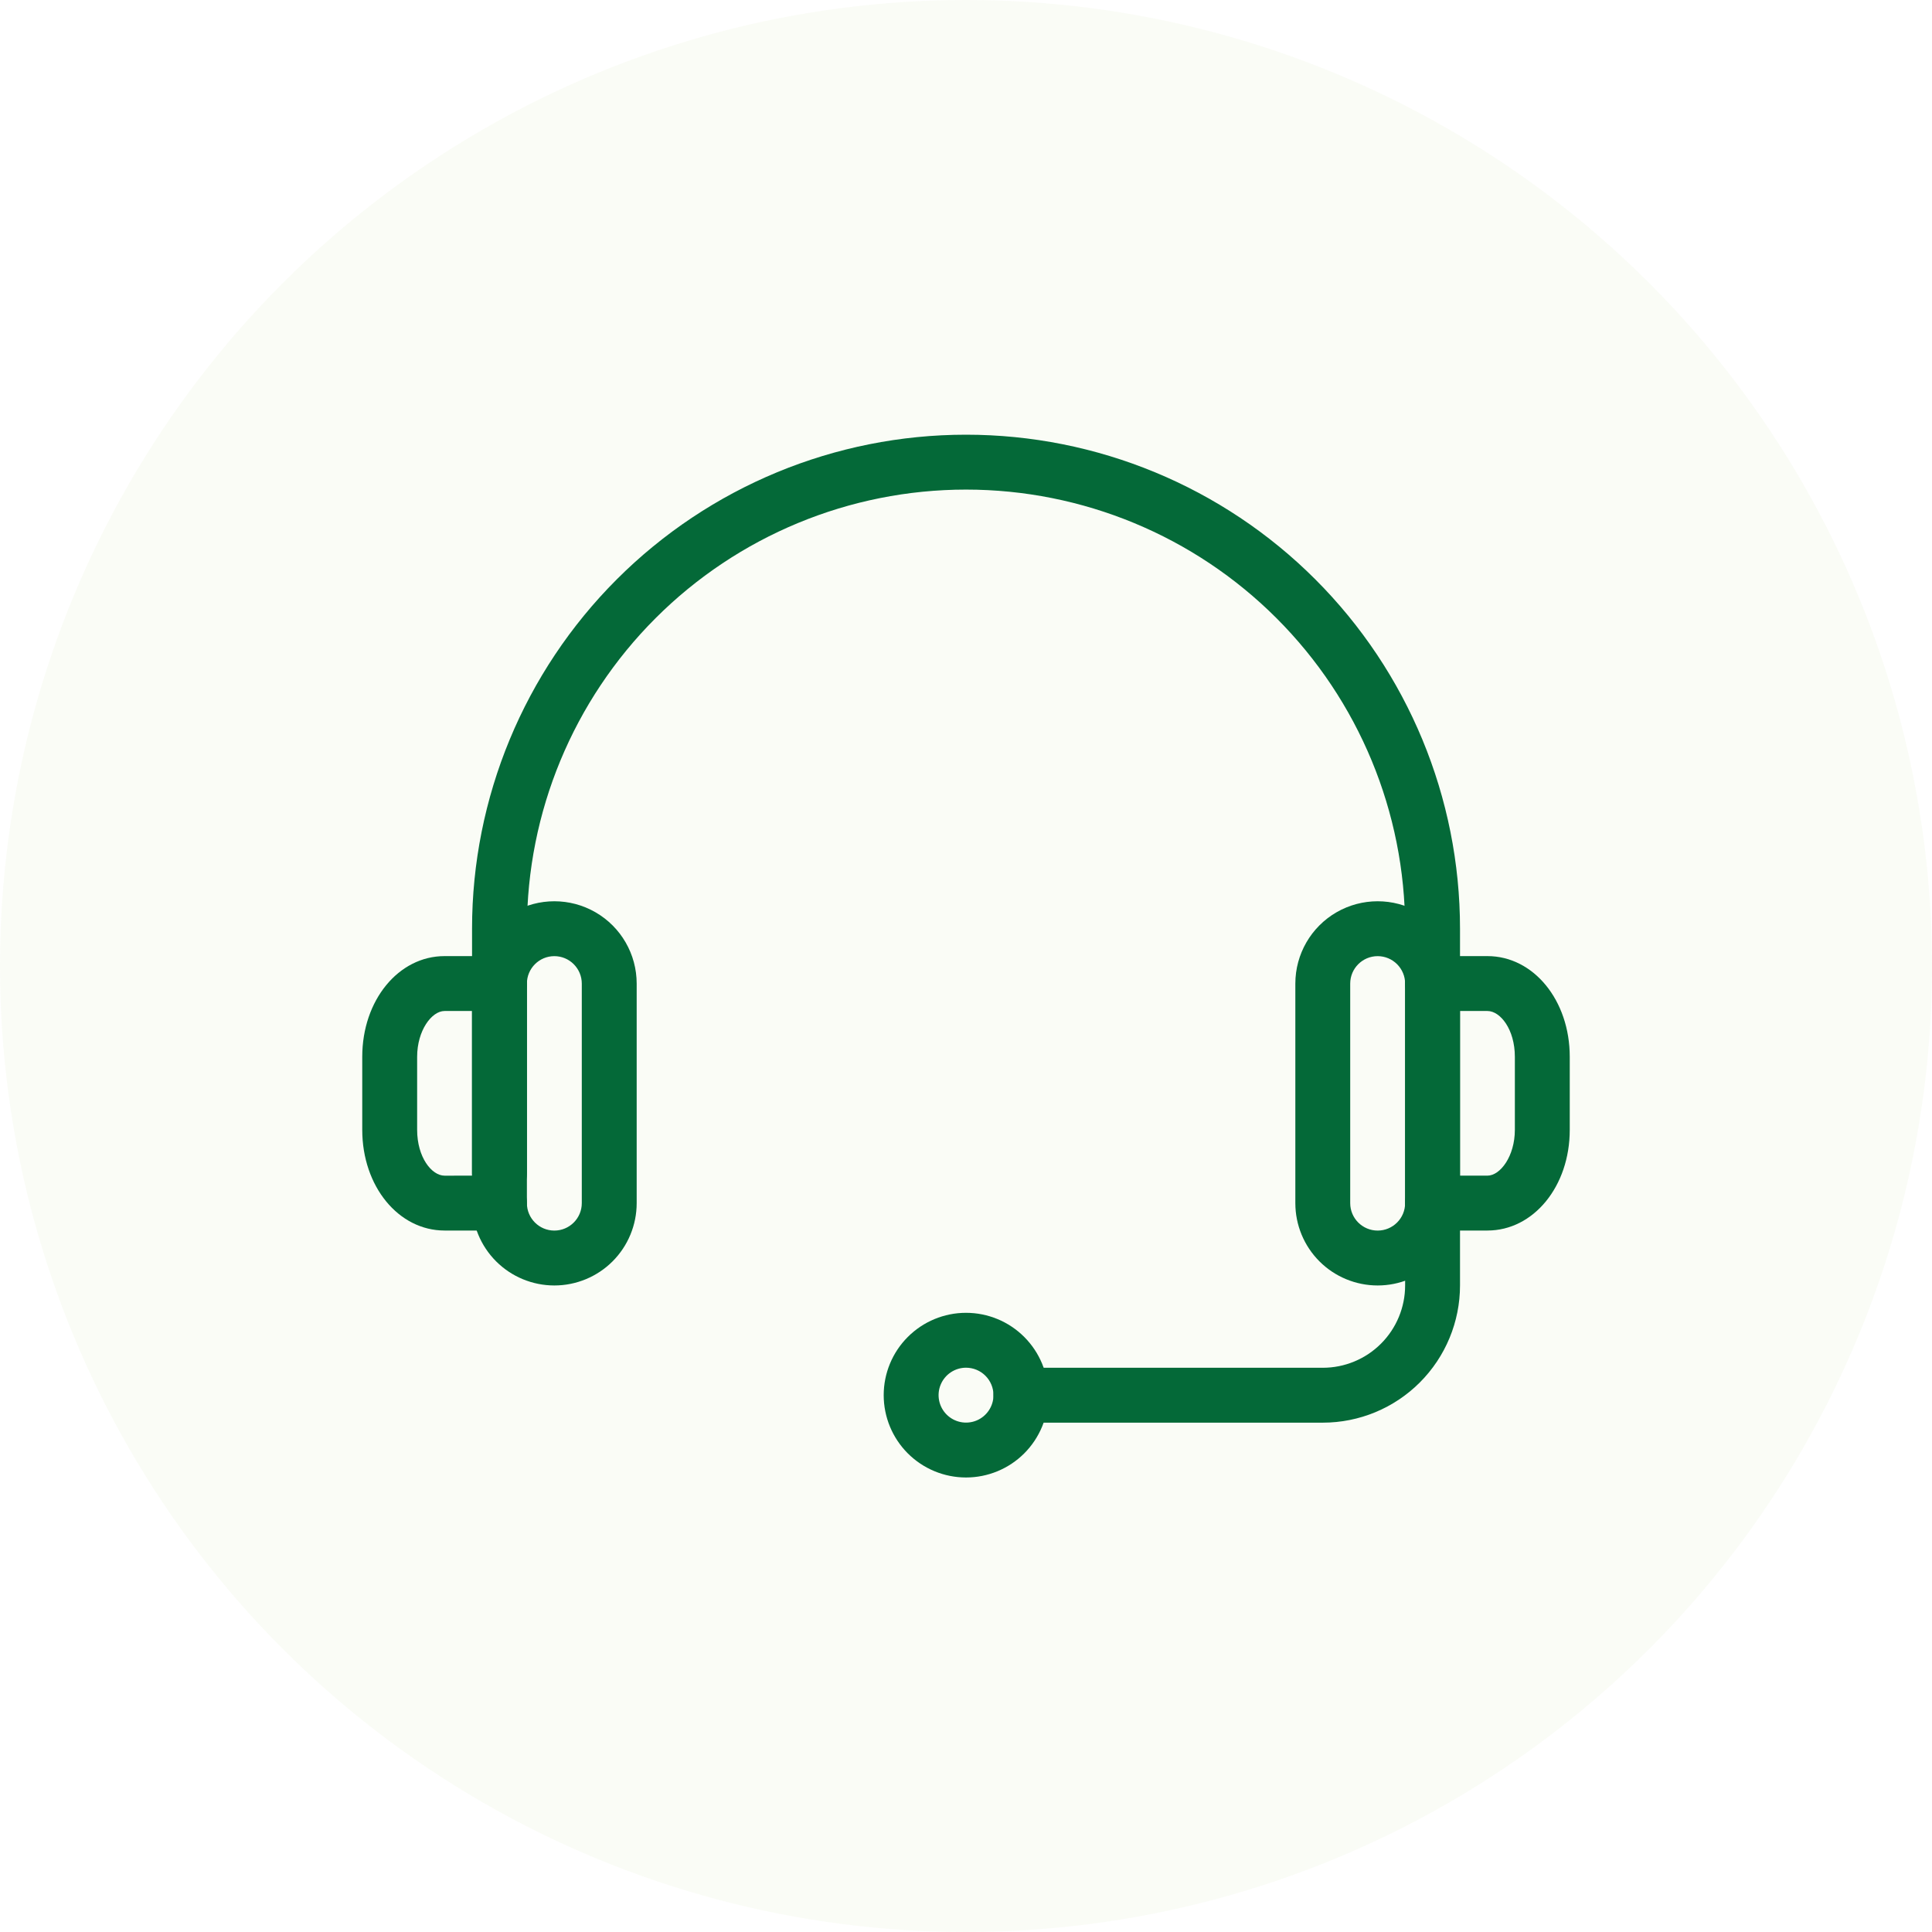
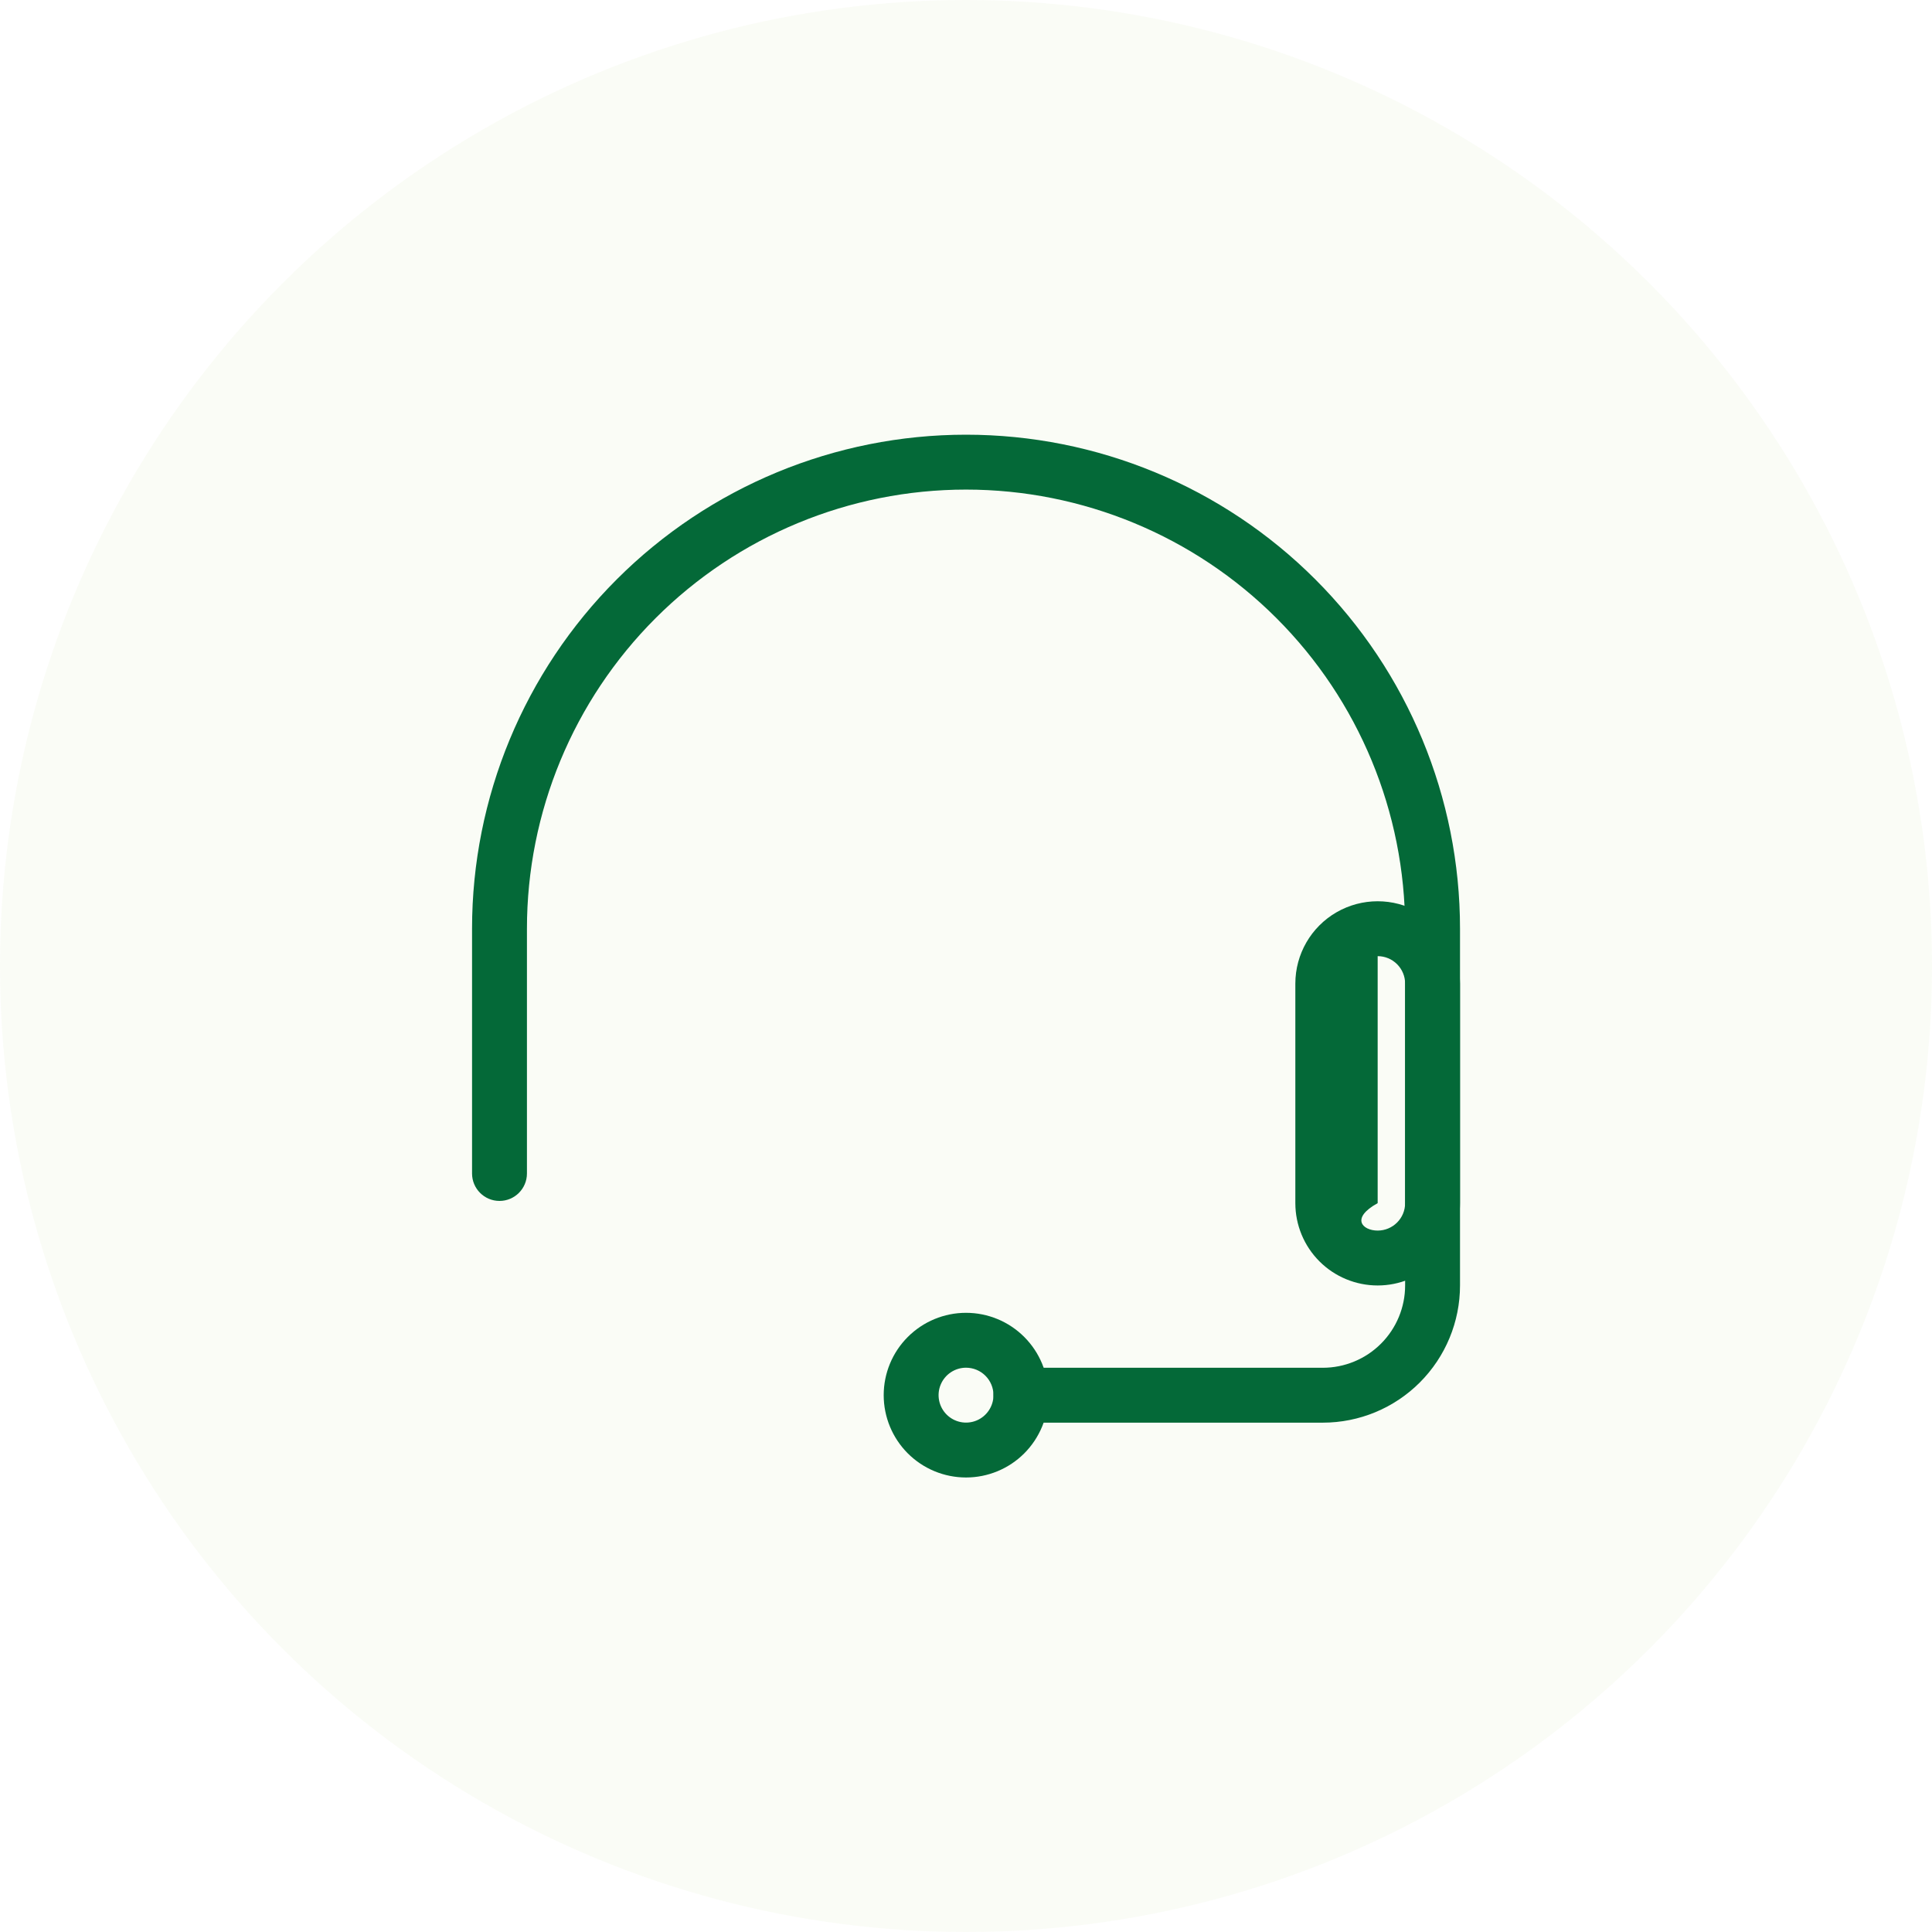
<svg xmlns="http://www.w3.org/2000/svg" width="90" height="90" viewBox="0 0 90 90" fill="none">
  <circle opacity="0.05" cx="45" cy="45" r="45" fill="#8EC641" />
  <path d="M61.621 66.273H47.557C46.852 66.273 46.279 65.701 46.279 64.994C46.279 64.288 46.852 63.716 47.557 63.716H61.621C62.638 63.716 63.613 63.312 64.332 62.593C65.052 61.873 65.456 60.898 65.456 59.881V43.261C65.456 37.836 63.301 32.633 59.465 28.798C55.629 24.962 50.426 22.807 45.001 22.807C39.577 22.807 34.374 24.962 30.538 28.798C26.702 32.634 24.547 37.836 24.547 43.261V54.665C24.547 55.371 23.975 55.944 23.269 55.944C22.562 55.944 21.99 55.371 21.99 54.665V43.261C21.99 37.158 24.415 31.305 28.73 26.99C33.046 22.674 38.899 20.25 45.001 20.25C51.104 20.25 56.958 22.674 61.273 26.99C65.588 31.305 68.013 37.158 68.013 43.261V59.881C68.013 61.576 67.339 63.202 66.14 64.401C64.942 65.6 63.316 66.273 61.621 66.273Z" fill="#046938" />
-   <path d="M25.823 59.882C24.806 59.882 23.831 59.478 23.111 58.759C22.392 58.04 21.988 57.064 21.988 56.047V45.82C21.988 44.449 22.719 43.183 23.906 42.498C25.092 41.813 26.555 41.813 27.741 42.498C28.928 43.183 29.659 44.449 29.659 45.82V56.047C29.659 57.064 29.255 58.04 28.536 58.759C27.816 59.478 26.84 59.882 25.823 59.882ZM25.823 44.541C25.118 44.541 24.545 45.114 24.545 45.82V56.047C24.545 56.753 25.118 57.325 25.823 57.325C26.529 57.325 27.102 56.753 27.102 56.047V45.82C27.102 45.48 26.967 45.156 26.727 44.916C26.488 44.676 26.163 44.541 25.823 44.541V44.541Z" fill="#046938" />
-   <path d="M23.267 57.323H20.71C18.562 57.323 16.875 55.264 16.875 52.631V49.231C16.875 46.597 18.563 44.539 20.71 44.539H23.267C23.973 44.539 24.546 45.111 24.546 45.817C24.546 46.523 23.973 47.096 23.267 47.096H20.71C20.109 47.096 19.432 48.004 19.432 49.231V52.632C19.432 53.91 20.109 54.767 20.71 54.767L23.267 54.766C23.973 54.766 24.546 55.338 24.546 56.045C24.546 56.751 23.973 57.323 23.267 57.323V57.323Z" fill="#046938" />
-   <path d="M69.29 57.323H66.733C66.027 57.323 65.455 56.751 65.455 56.045C65.455 55.338 66.027 54.766 66.733 54.766H69.29C69.891 54.766 70.568 53.858 70.568 52.631V49.231C70.568 47.952 69.891 47.096 69.29 47.096H66.733C66.027 47.096 65.455 46.523 65.455 45.817C65.455 45.111 66.027 44.539 66.733 44.539H69.29C71.438 44.539 73.125 46.597 73.125 49.231V52.632C73.126 55.265 71.438 57.323 69.29 57.323Z" fill="#046938" />
  <path d="M45.001 68.827C43.984 68.827 43.009 68.423 42.289 67.704C41.57 66.984 41.166 66.009 41.166 64.992C41.166 63.974 41.57 62.999 42.289 62.28C43.009 61.56 43.984 61.156 45.001 61.156C46.018 61.156 46.994 61.56 47.713 62.28C48.432 62.999 48.837 63.974 48.837 64.992C48.837 66.009 48.432 66.984 47.713 67.704C46.994 68.423 46.018 68.827 45.001 68.827ZM45.001 63.713V63.713C44.484 63.713 44.018 64.025 43.82 64.502C43.622 64.98 43.732 65.53 44.097 65.895C44.463 66.261 45.013 66.371 45.491 66.173C45.968 65.975 46.28 65.509 46.28 64.992C46.28 64.653 46.145 64.328 45.905 64.088C45.666 63.848 45.34 63.713 45.001 63.713L45.001 63.713Z" fill="#046938" />
-   <path d="M64.177 59.882C63.16 59.882 62.184 59.478 61.465 58.759C60.746 58.04 60.342 57.064 60.342 56.047V45.82C60.342 44.449 61.073 43.183 62.259 42.498C63.446 41.813 64.908 41.813 66.095 42.498C67.281 43.183 68.012 44.449 68.012 45.82V56.047C68.012 57.064 67.608 58.04 66.889 58.759C66.17 59.478 65.194 59.882 64.177 59.882ZM64.177 44.541C63.471 44.541 62.898 45.114 62.898 45.82V56.047C62.898 56.753 63.471 57.325 64.177 57.325C64.883 57.325 65.456 56.753 65.456 56.047V45.82C65.456 45.48 65.321 45.156 65.081 44.916C64.841 44.676 64.516 44.541 64.177 44.541V44.541Z" fill="#046938" />
+   <path d="M64.177 59.882C63.16 59.882 62.184 59.478 61.465 58.759C60.746 58.04 60.342 57.064 60.342 56.047V45.82C60.342 44.449 61.073 43.183 62.259 42.498C63.446 41.813 64.908 41.813 66.095 42.498C67.281 43.183 68.012 44.449 68.012 45.82V56.047C68.012 57.064 67.608 58.04 66.889 58.759C66.17 59.478 65.194 59.882 64.177 59.882ZM64.177 44.541V56.047C62.898 56.753 63.471 57.325 64.177 57.325C64.883 57.325 65.456 56.753 65.456 56.047V45.82C65.456 45.48 65.321 45.156 65.081 44.916C64.841 44.676 64.516 44.541 64.177 44.541V44.541Z" fill="#046938" />
</svg>